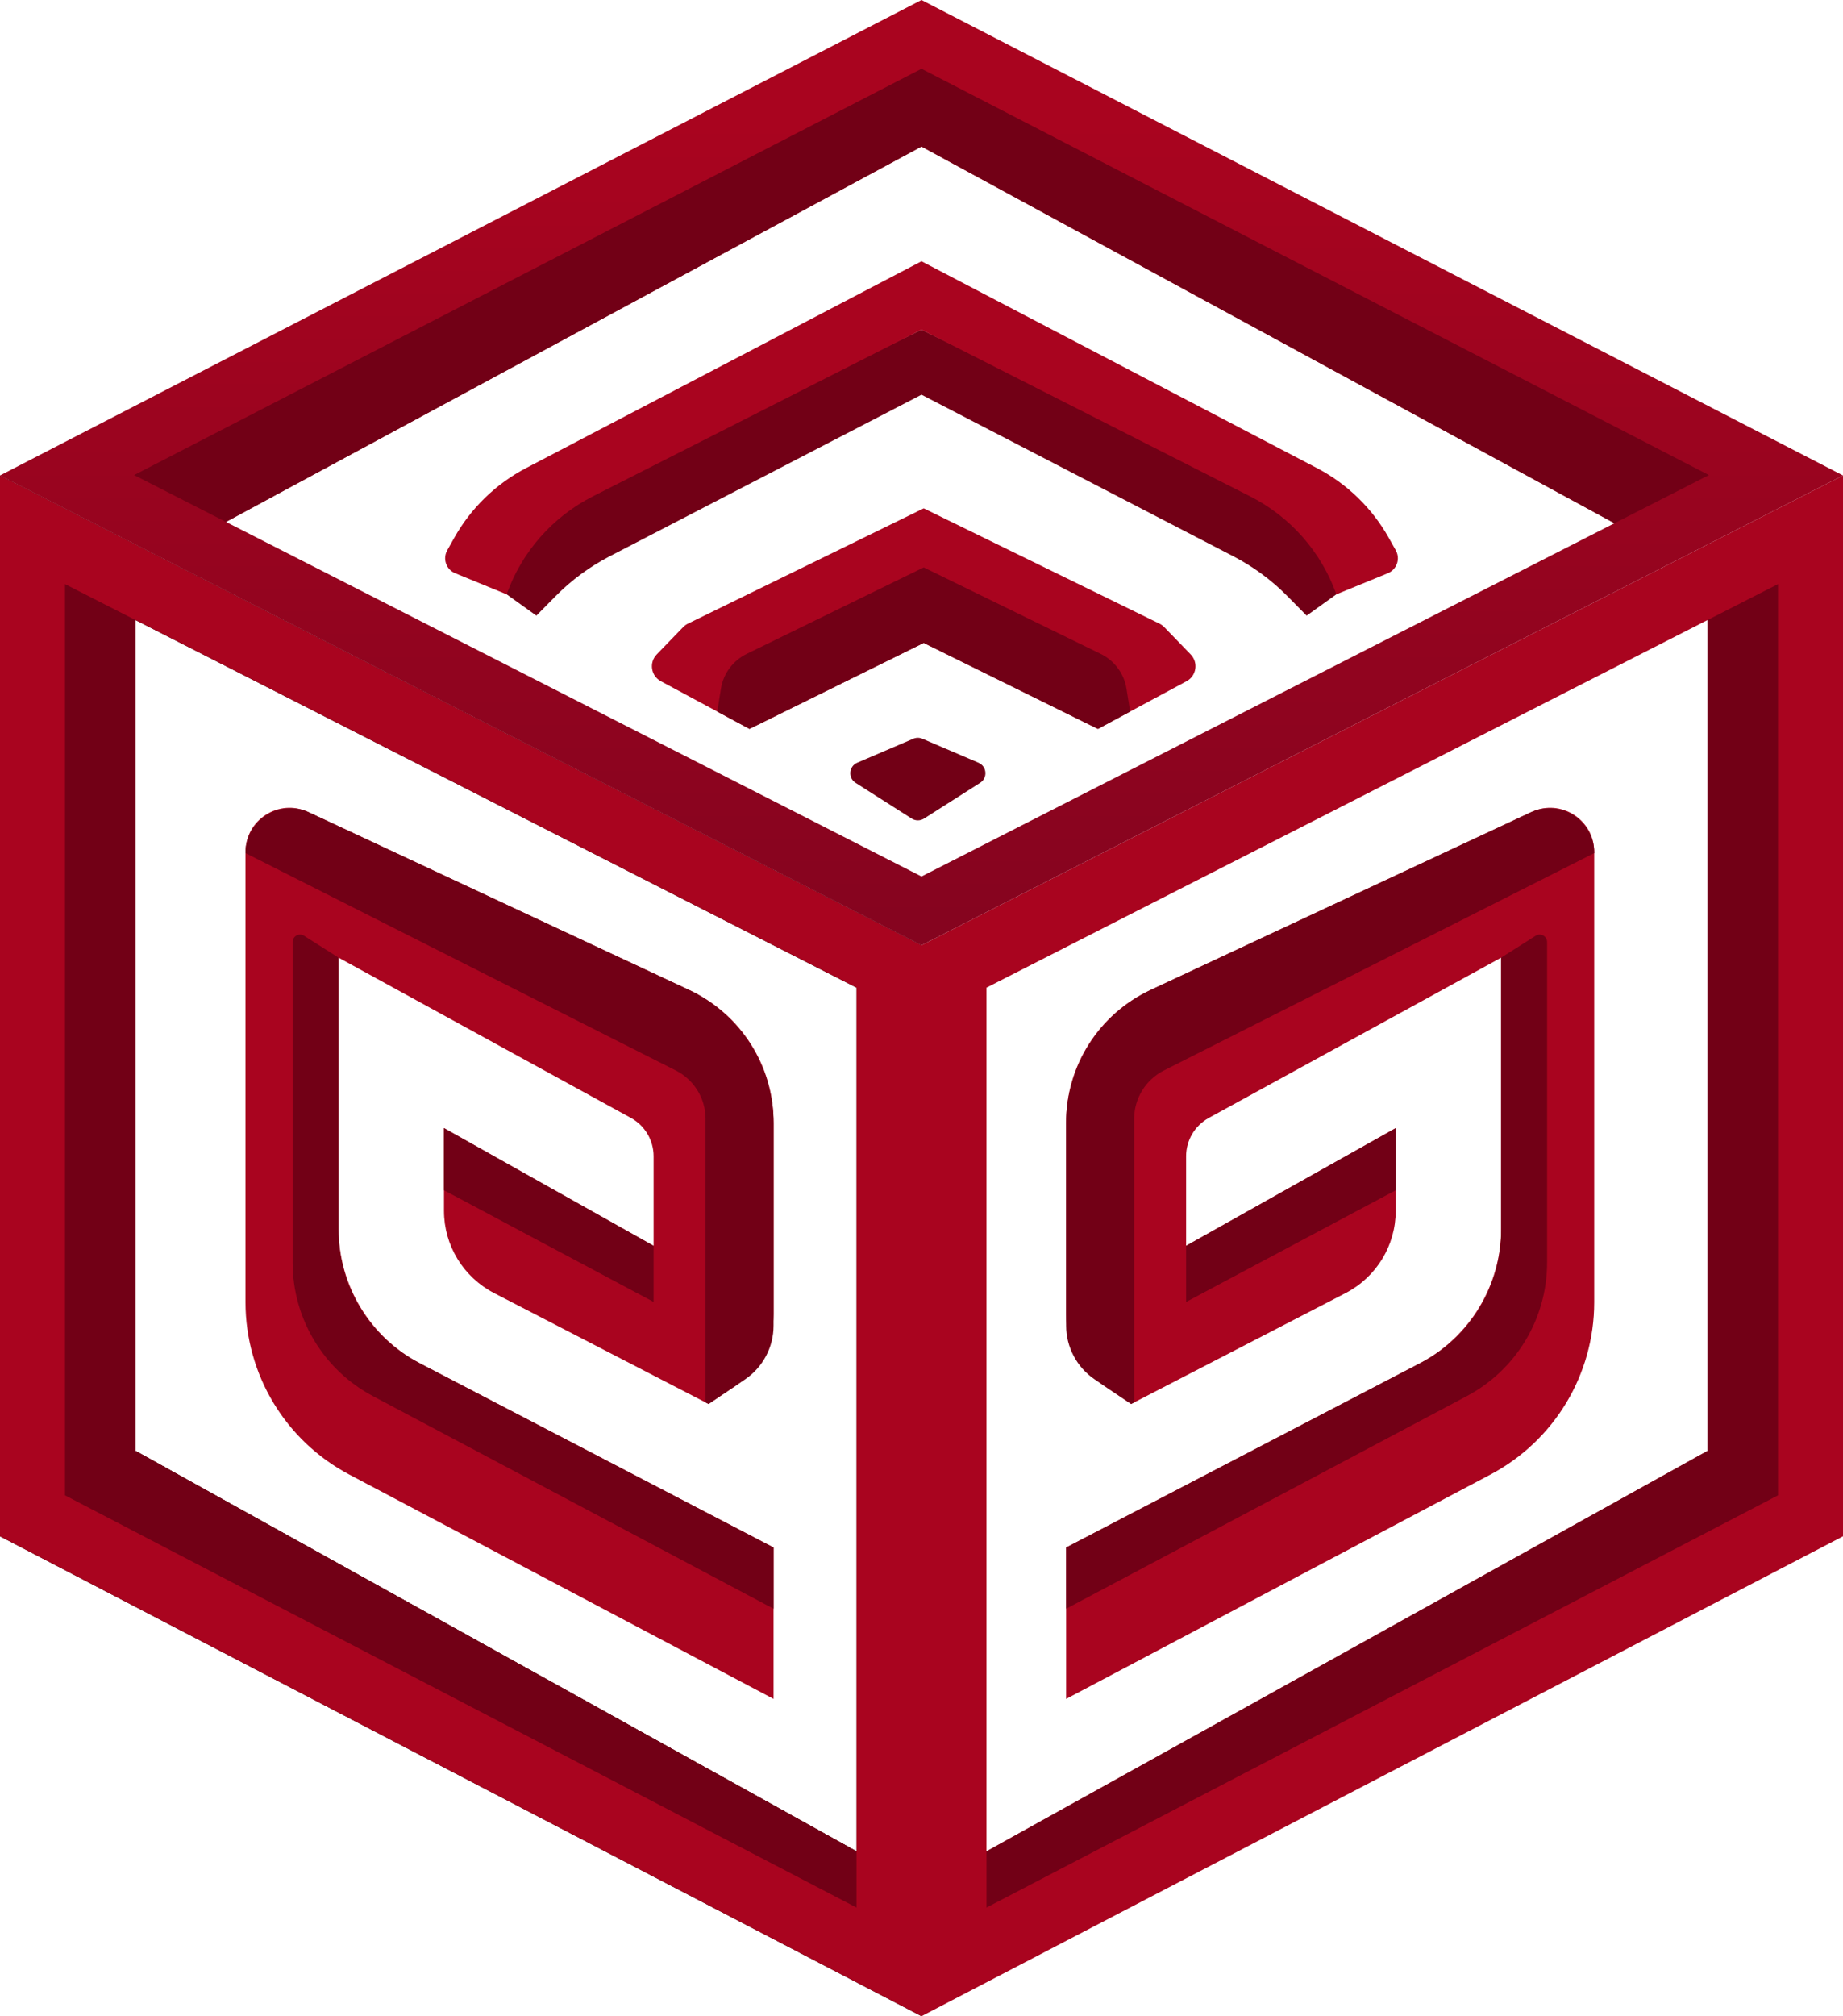
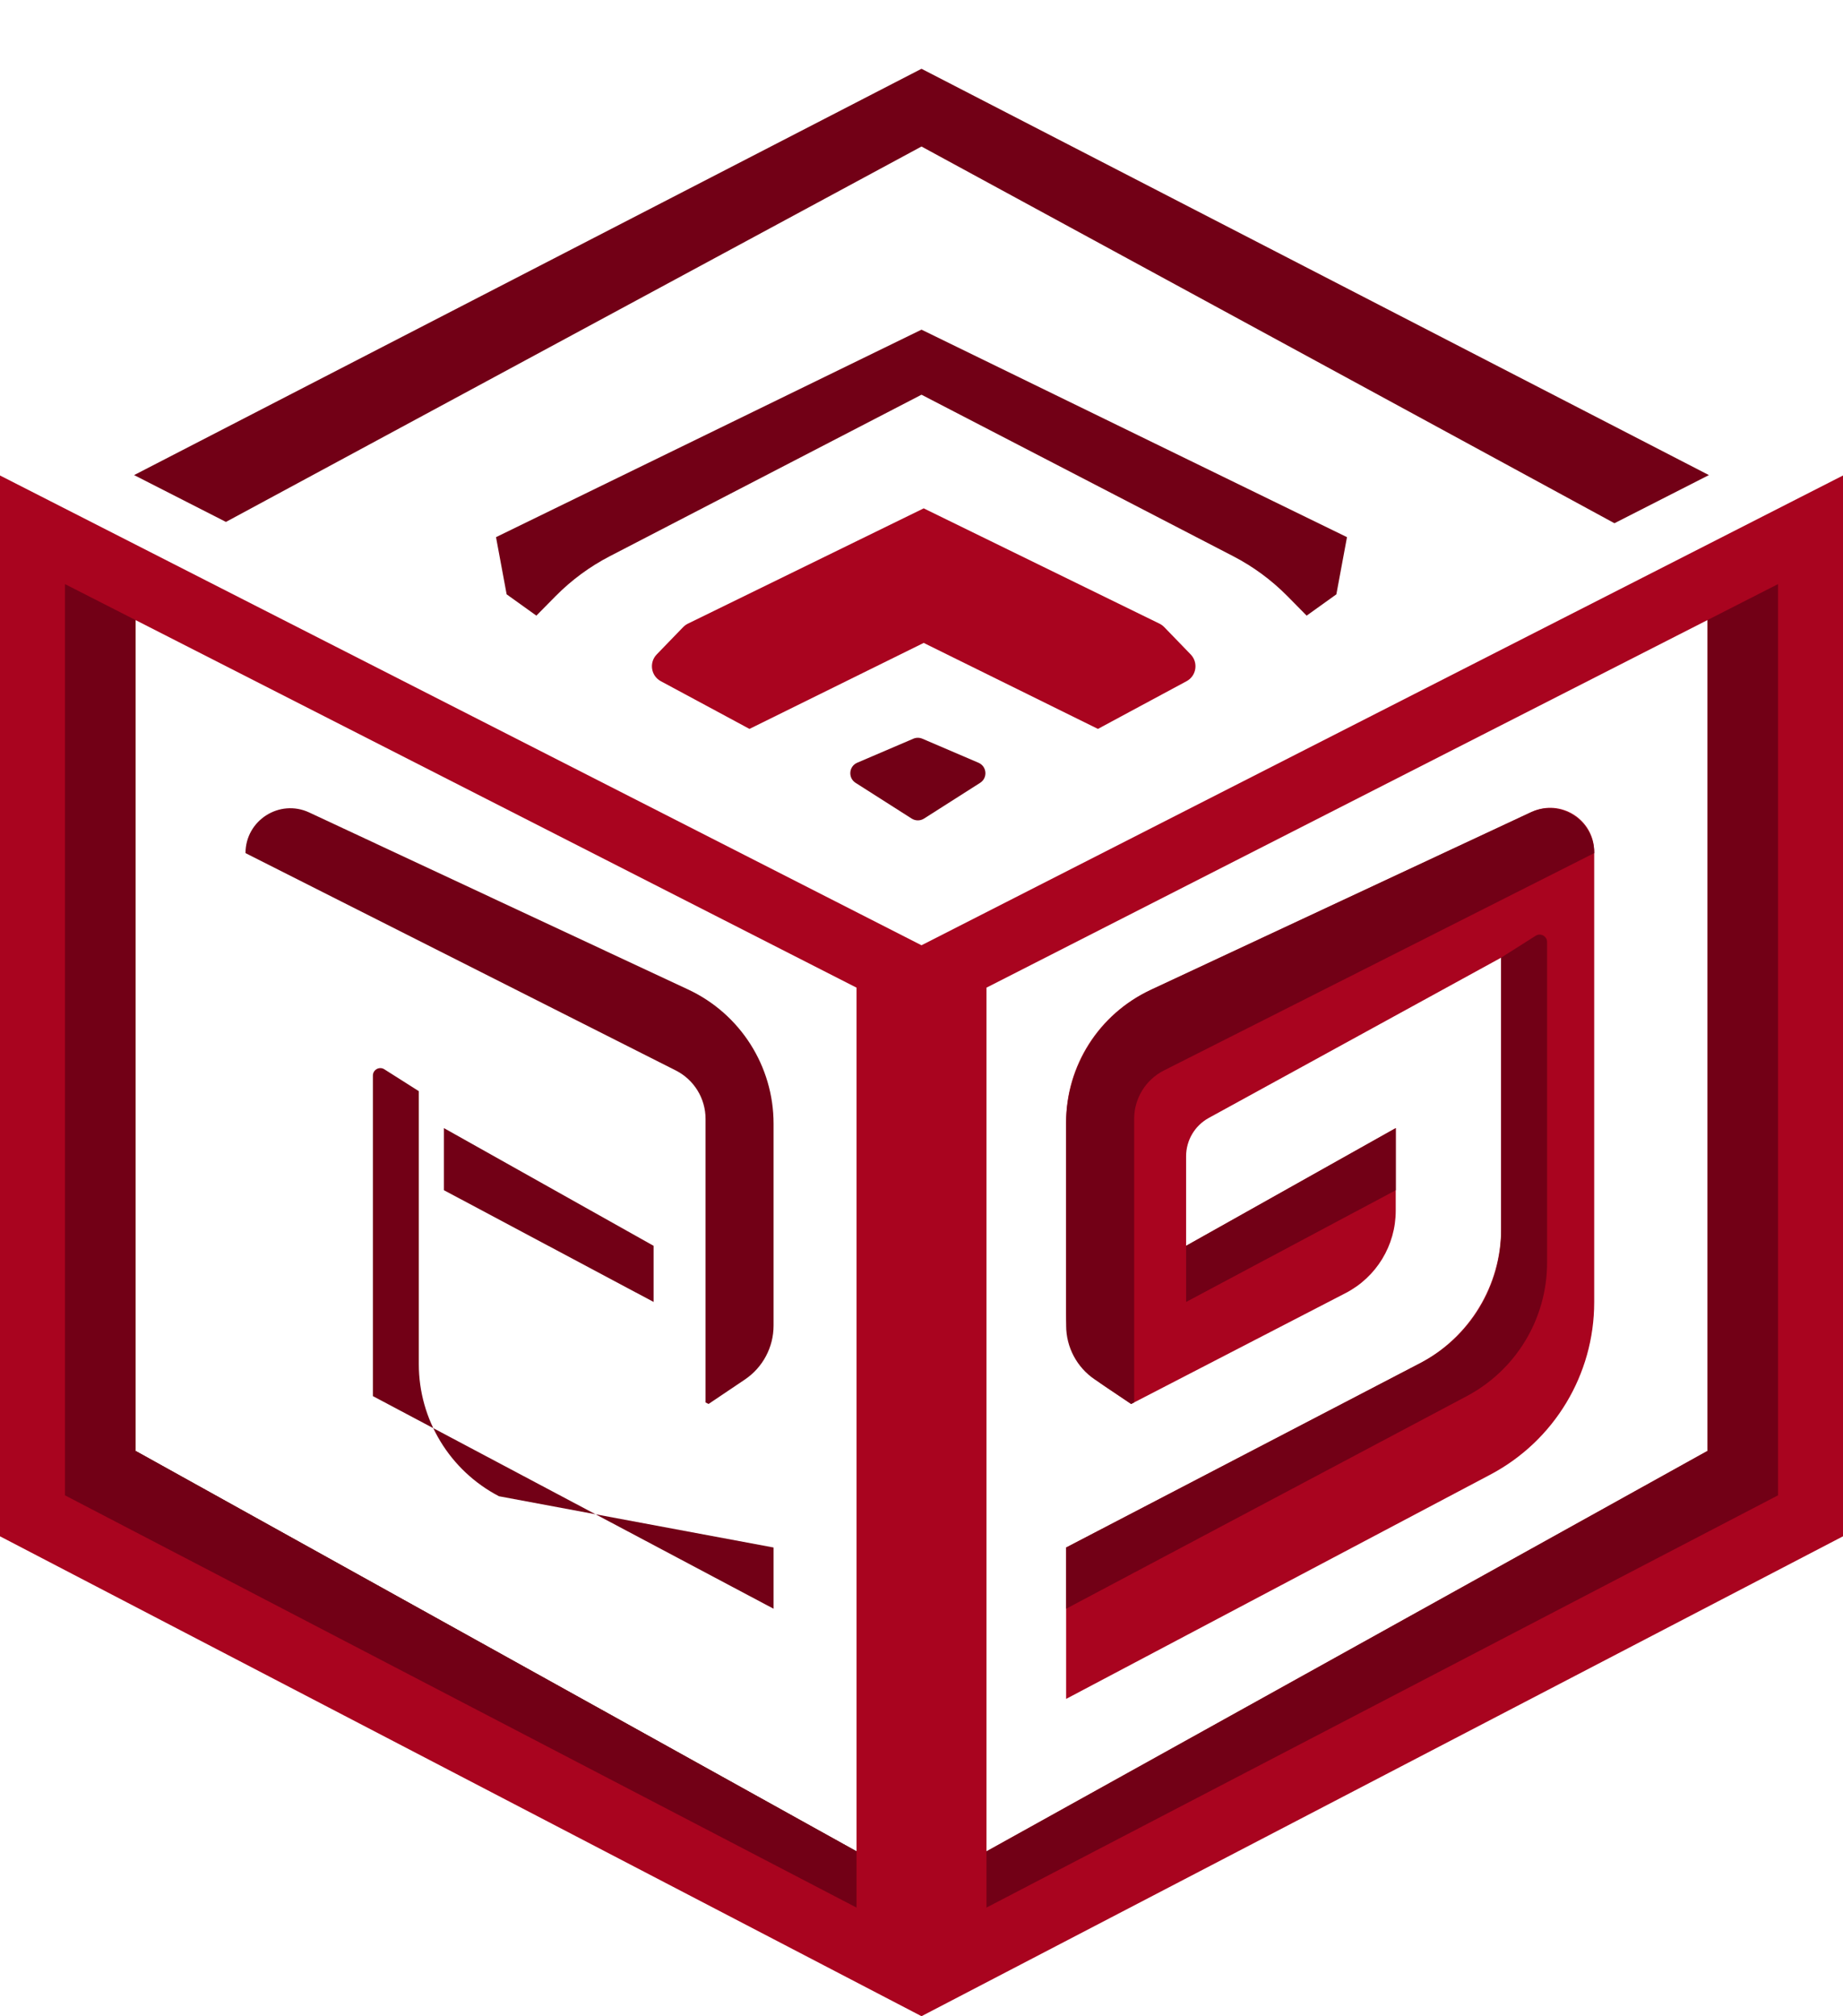
<svg xmlns="http://www.w3.org/2000/svg" version="1.1" x="0px" y="0px" viewBox="0 0 419.72 459.05" style="enable-background:new 0 0 419.72 459.05;" xml:space="preserve">
  <style type="text/css">
	.st0{display:none;}
	.st1{fill:#0F0F0F;}
	.st2{fill:#A9041F;}
	.st3{fill:#720016;}
	.st4{fill:url(#SVGID_1_);}
</style>
  <g id="Layer_1" class="st0">
</g>
  <g id="Layer_2">
    <g>
      <g>
-         <path d="M0,108.26v241.53l209.86,109.26V215.22L0,108.26z M195.06,421.52L30.85,330.34V141.17l164.21,83.7V421.52z" />
        <polygon class="st1" points="195.06,421.52 195.06,434.32 14.8,340.46 14.8,132.99 30.85,141.17 30.85,330.34    " />
      </g>
      <g>
        <path class="st2" d="M0,108.26v241.53l209.86,109.26V215.22L0,108.26z M195.06,421.52L30.85,330.34V141.17l164.21,83.7V421.52z" />
        <polygon class="st3" points="195.06,421.52 195.06,434.32 14.8,340.46 14.8,132.99 30.85,141.17 30.85,330.34    " />
      </g>
      <g>
        <path class="st2" d="M209.86,215.22v243.83l209.86-109.26V108.26L209.86,215.22z M224.66,224.87l164.21-83.7v189.17     l-164.21,91.18V224.87z" />
        <polygon class="st3" points="224.66,421.52 224.66,434.32 404.92,340.46 404.92,132.99 388.87,141.17 388.87,330.34    " />
      </g>
      <linearGradient id="SVGID_1_" gradientUnits="userSpaceOnUse" x1="209.86" y1="312.511" x2="209.86" y2="28.048">
        <stop offset="0" style="stop-color:#72041F" />
        <stop offset="1" style="stop-color:#A9041F" />
      </linearGradient>
-       <path class="st4" d="M209.86,0L0,108.26l209.86,106.96l209.86-106.96L209.86,0z M209.86,199.56l-158.4-80.73l158.4-85.47    l157.81,85.77L209.86,199.56z" />
      <polygon class="st3" points="389.18,108.17 367.67,119.13 209.86,33.36 51.46,118.83 51.45,118.83 30.54,108.17 209.86,15.66       " />
      <g>
-         <path class="st2" d="M148.85,283.65v-20.39c0-3.64-1.98-6.98-5.17-8.73L77.1,218.04v61.7c0,12.92,7.19,24.77,18.65,30.74     l80.42,41.86v34.47l-96.63-51.08c-14.54-7.69-23.63-22.78-23.63-39.23V193.96c0-7.34,7.62-12.19,14.27-9.08l86.84,40.56     c11.69,5.46,19.16,17.19,19.16,30.09v43.69c0,6.55-3.26,12.67-8.7,16.33l-6.11,4.11l-0.68-0.35l-48.17-24.9     c-7.01-3.63-11.41-10.85-11.41-18.74v-18.82L148.85,283.65z" />
        <polygon class="st3" points="148.85,283.65 148.85,296.43 101.1,270.99 101.1,256.85    " />
-         <path class="st3" d="M176.17,352.34v13.94l-91.25-48.41c-11.25-5.97-18.28-17.66-18.28-30.4v-72.98c0-1.34,1.48-2.15,2.61-1.43     l7.85,4.98v62.15c0,12.65,7.04,24.24,18.26,30.08L176.17,352.34z" />
+         <path class="st3" d="M176.17,352.34v13.94l-91.25-48.41v-72.98c0-1.34,1.48-2.15,2.61-1.43     l7.85,4.98v62.15c0,12.65,7.04,24.24,18.26,30.08L176.17,352.34z" />
        <path class="st3" d="M176.17,255.83v45.99c0,4.92-2.45,9.52-6.53,12.27l-8.28,5.57l-0.68-0.35v-64.56     c0-4.66-2.62-8.93-6.79-11.03l-97.98-49.48v0c0-7.47,7.76-12.41,14.52-9.25l86.3,40.31     C168.59,230.84,176.17,242.75,176.17,255.83z" />
      </g>
      <g>
        <path class="st2" d="M270.12,283.65v-20.39c0-3.64,1.98-6.98,5.17-8.73l66.58-36.49v61.7c0,12.92-7.19,24.77-18.65,30.74     l-80.42,41.86v34.47l96.63-51.08c14.54-7.69,23.63-22.78,23.63-39.23V193.96c0-7.34-7.62-12.19-14.27-9.08l-86.84,40.56     c-11.69,5.46-19.16,17.19-19.16,30.09v43.69c0,6.55,3.26,12.67,8.7,16.33l6.11,4.11l0.68-0.35l48.17-24.9     c7.01-3.63,11.41-10.85,11.41-18.74v-18.82L270.12,283.65z" />
        <polygon class="st3" points="270.12,283.65 270.12,296.43 317.87,270.99 317.87,256.85    " />
        <path class="st3" d="M242.8,352.34v13.94l91.25-48.41c11.25-5.97,18.28-17.66,18.28-30.4v-72.98c0-1.34-1.48-2.15-2.61-1.43     l-7.85,4.98v62.15c0,12.65-7.04,24.24-18.26,30.08L242.8,352.34z" />
        <path class="st3" d="M242.8,255.83v45.99c0,4.92,2.45,9.52,6.53,12.27l8.28,5.57l0.68-0.35v-64.56c0-4.66,2.62-8.93,6.79-11.03     l97.98-49.48v0c0-7.47-7.76-12.41-14.52-9.25l-86.3,40.31C250.38,230.84,242.8,242.75,242.8,255.83z" />
      </g>
      <g>
        <path class="st3" d="M306.76,122.3l-2.42,13.02l-6.77,4.85l-4.37-4.43c-3.62-3.66-7.79-6.74-12.36-9.1l-70.98-36.77l-70.98,36.77     c-4.57,2.36-8.74,5.44-12.36,9.1l-4.37,4.43l-6.77-4.85l-2.42-13.02l96.9-47.24L306.76,122.3z" />
-         <path class="st2" d="M316.05,130.52l-11.71,4.8c-3.44-9.67-10.47-17.65-19.62-22.3l-74.86-37.96L135,113.02     c-9.15,4.65-16.18,12.63-19.62,22.3l-11.71-4.8c-2.05-0.84-2.91-3.28-1.82-5.22l1.58-2.82c3.8-6.78,9.49-12.31,16.38-15.91     l90.05-47.08l90.05,47.08c6.89,3.6,12.58,9.13,16.38,15.91l1.58,2.82C318.96,127.24,318.1,129.68,316.05,130.52z" />
      </g>
      <path class="st2" d="M270.22,155.1l-12.85,6.91l-7.33,3.95l-39.68-19.58l-39.68,19.58l-7.33-3.95l-12.85-6.91    c-2.26-1.21-2.73-4.25-0.94-6.1l6.01-6.21c0.31-0.32,0.68-0.59,1.08-0.79l53.71-26.26L264.07,142c0.4,0.2,0.77,0.47,1.08,0.79    l6.01,6.21C272.95,150.85,272.48,153.89,270.22,155.1z" />
-       <path class="st3" d="M257.37,162.01l-7.33,3.95l-39.68-19.58l-39.68,19.58l-7.33-3.95l0.83-5.21c0.55-3.44,2.74-6.39,5.87-7.92    l40.31-19.69l40.31,19.69c3.13,1.53,5.32,4.48,5.87,7.92L257.37,162.01z" />
      <path class="st3" d="M223.21,178.24l-12.78,8.14c-0.85,0.54-1.94,0.54-2.8,0l-12.78-8.14c-1.76-1.12-1.55-3.76,0.37-4.58    l12.78-5.47c0.65-0.28,1.39-0.28,2.05,0l12.78,5.47C224.76,174.48,224.98,177.12,223.21,178.24z" />
    </g>
  </g>
</svg>